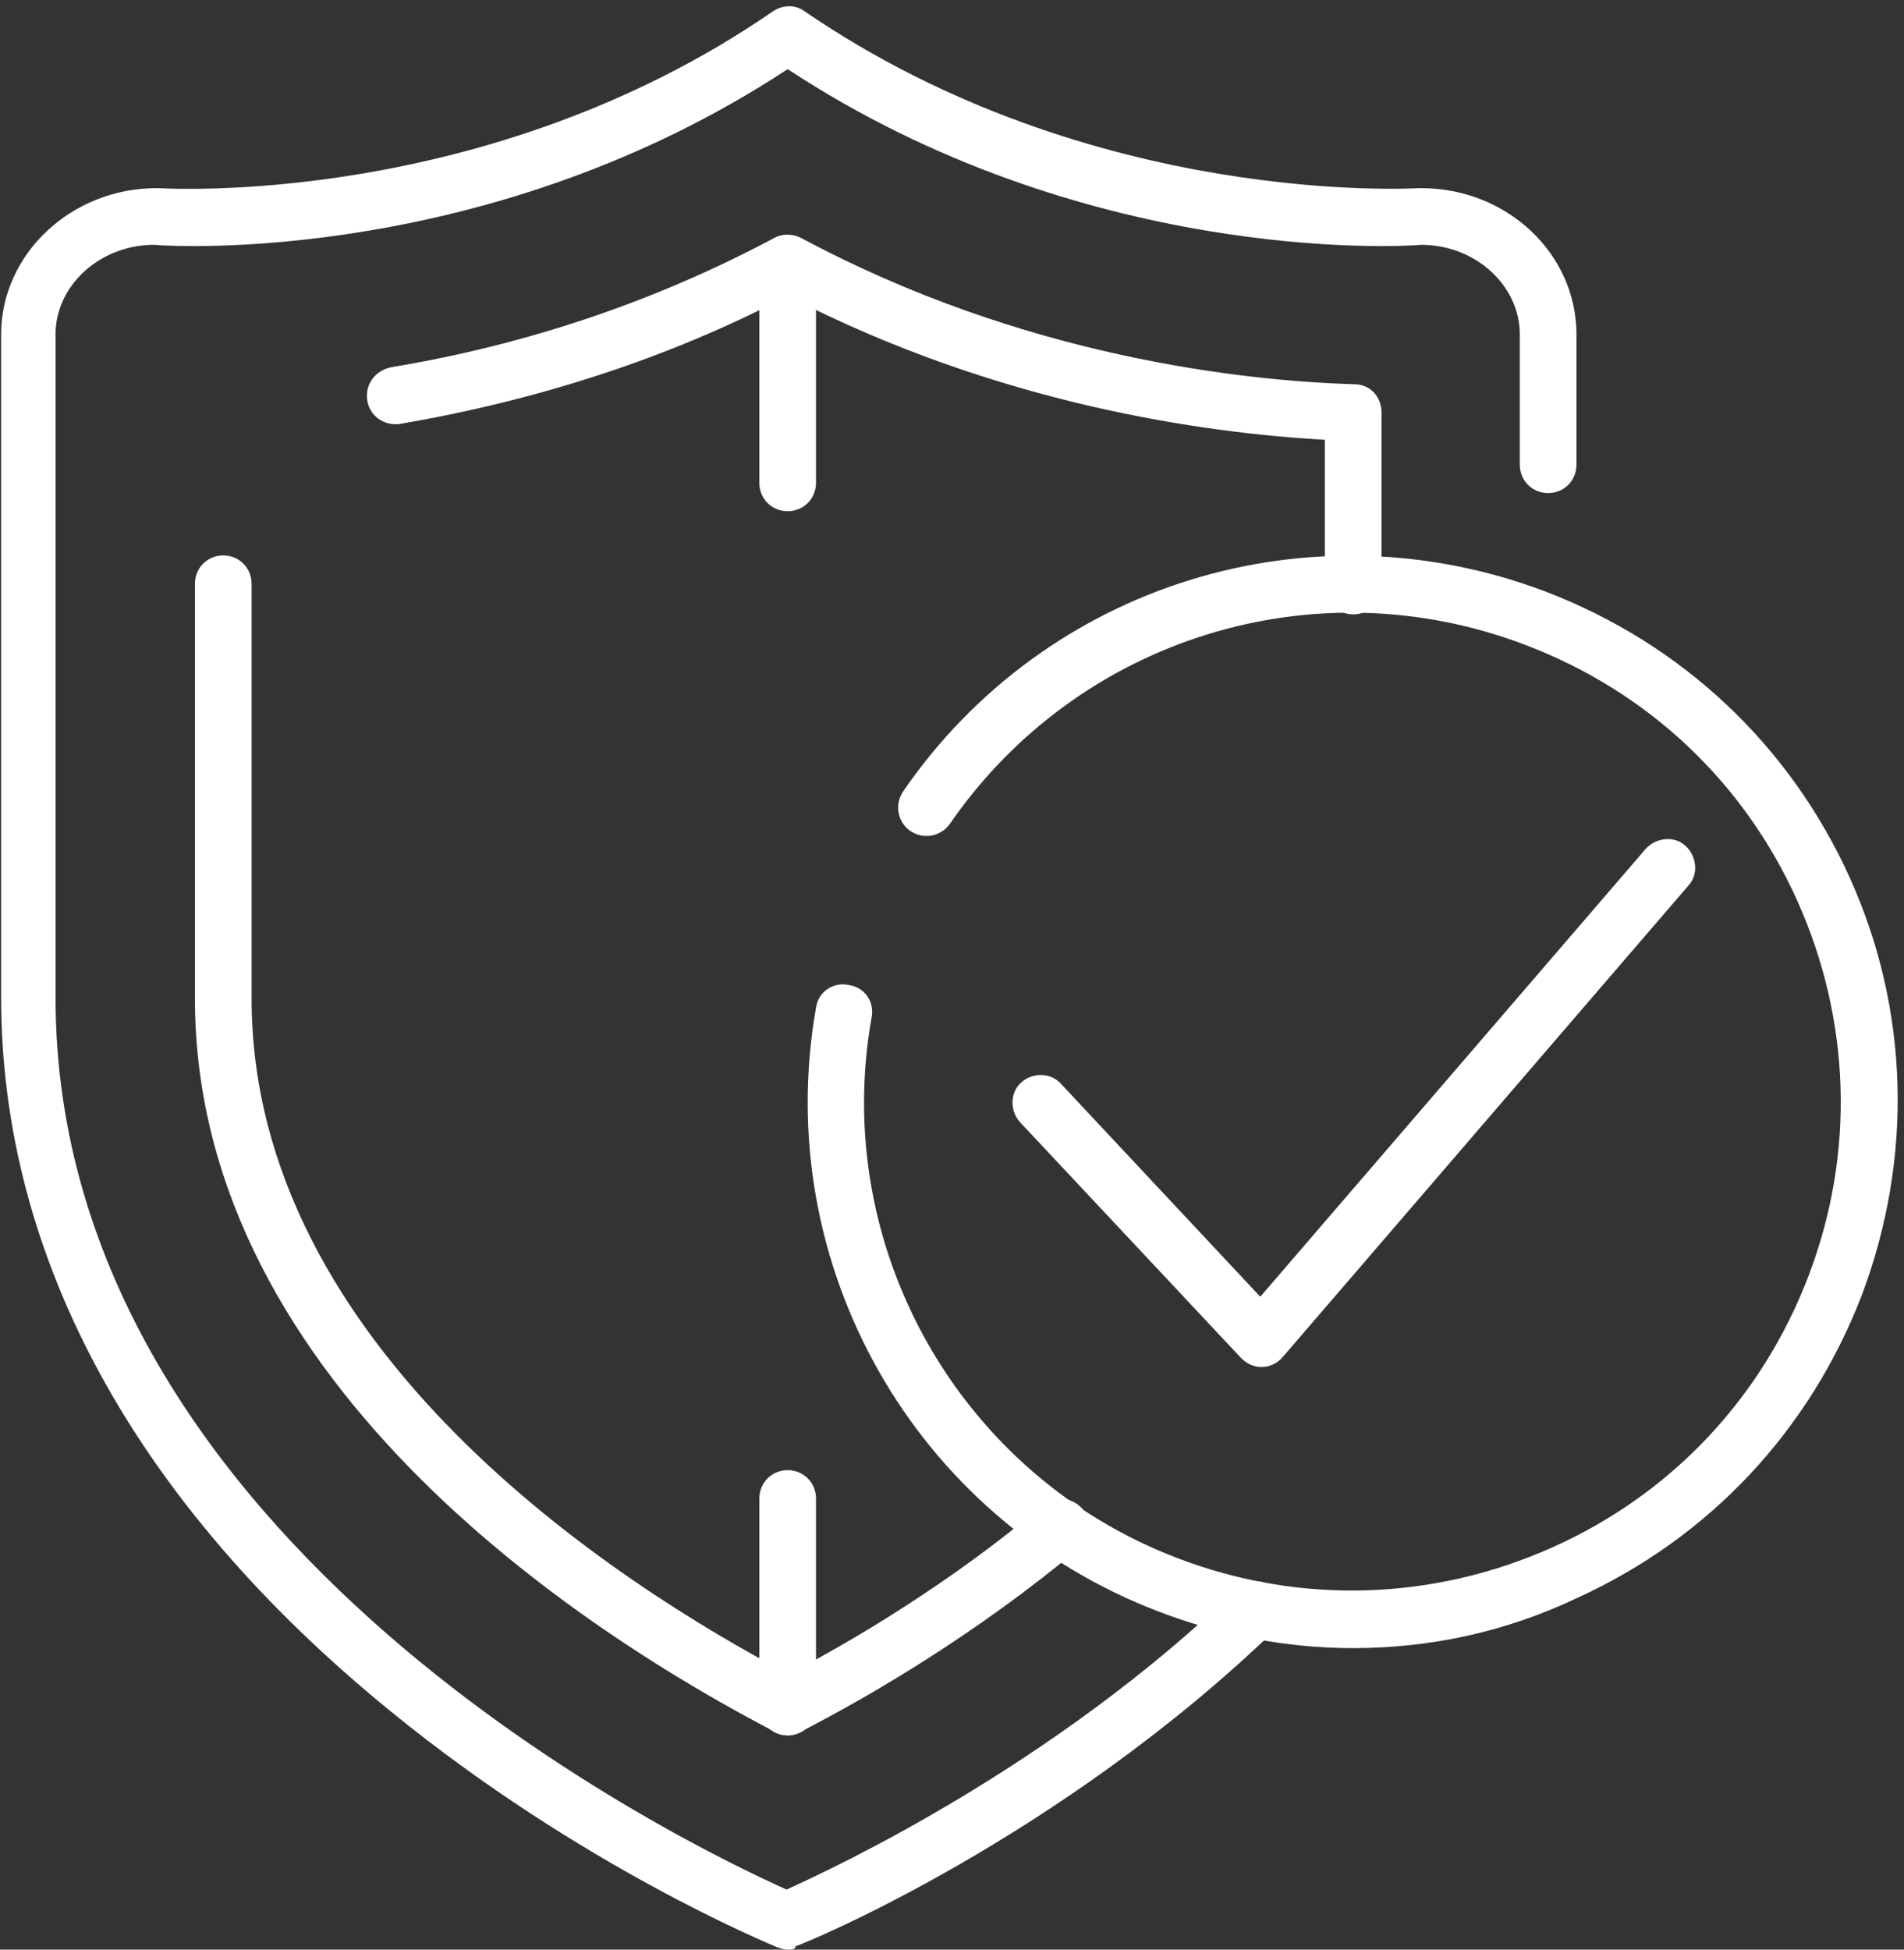
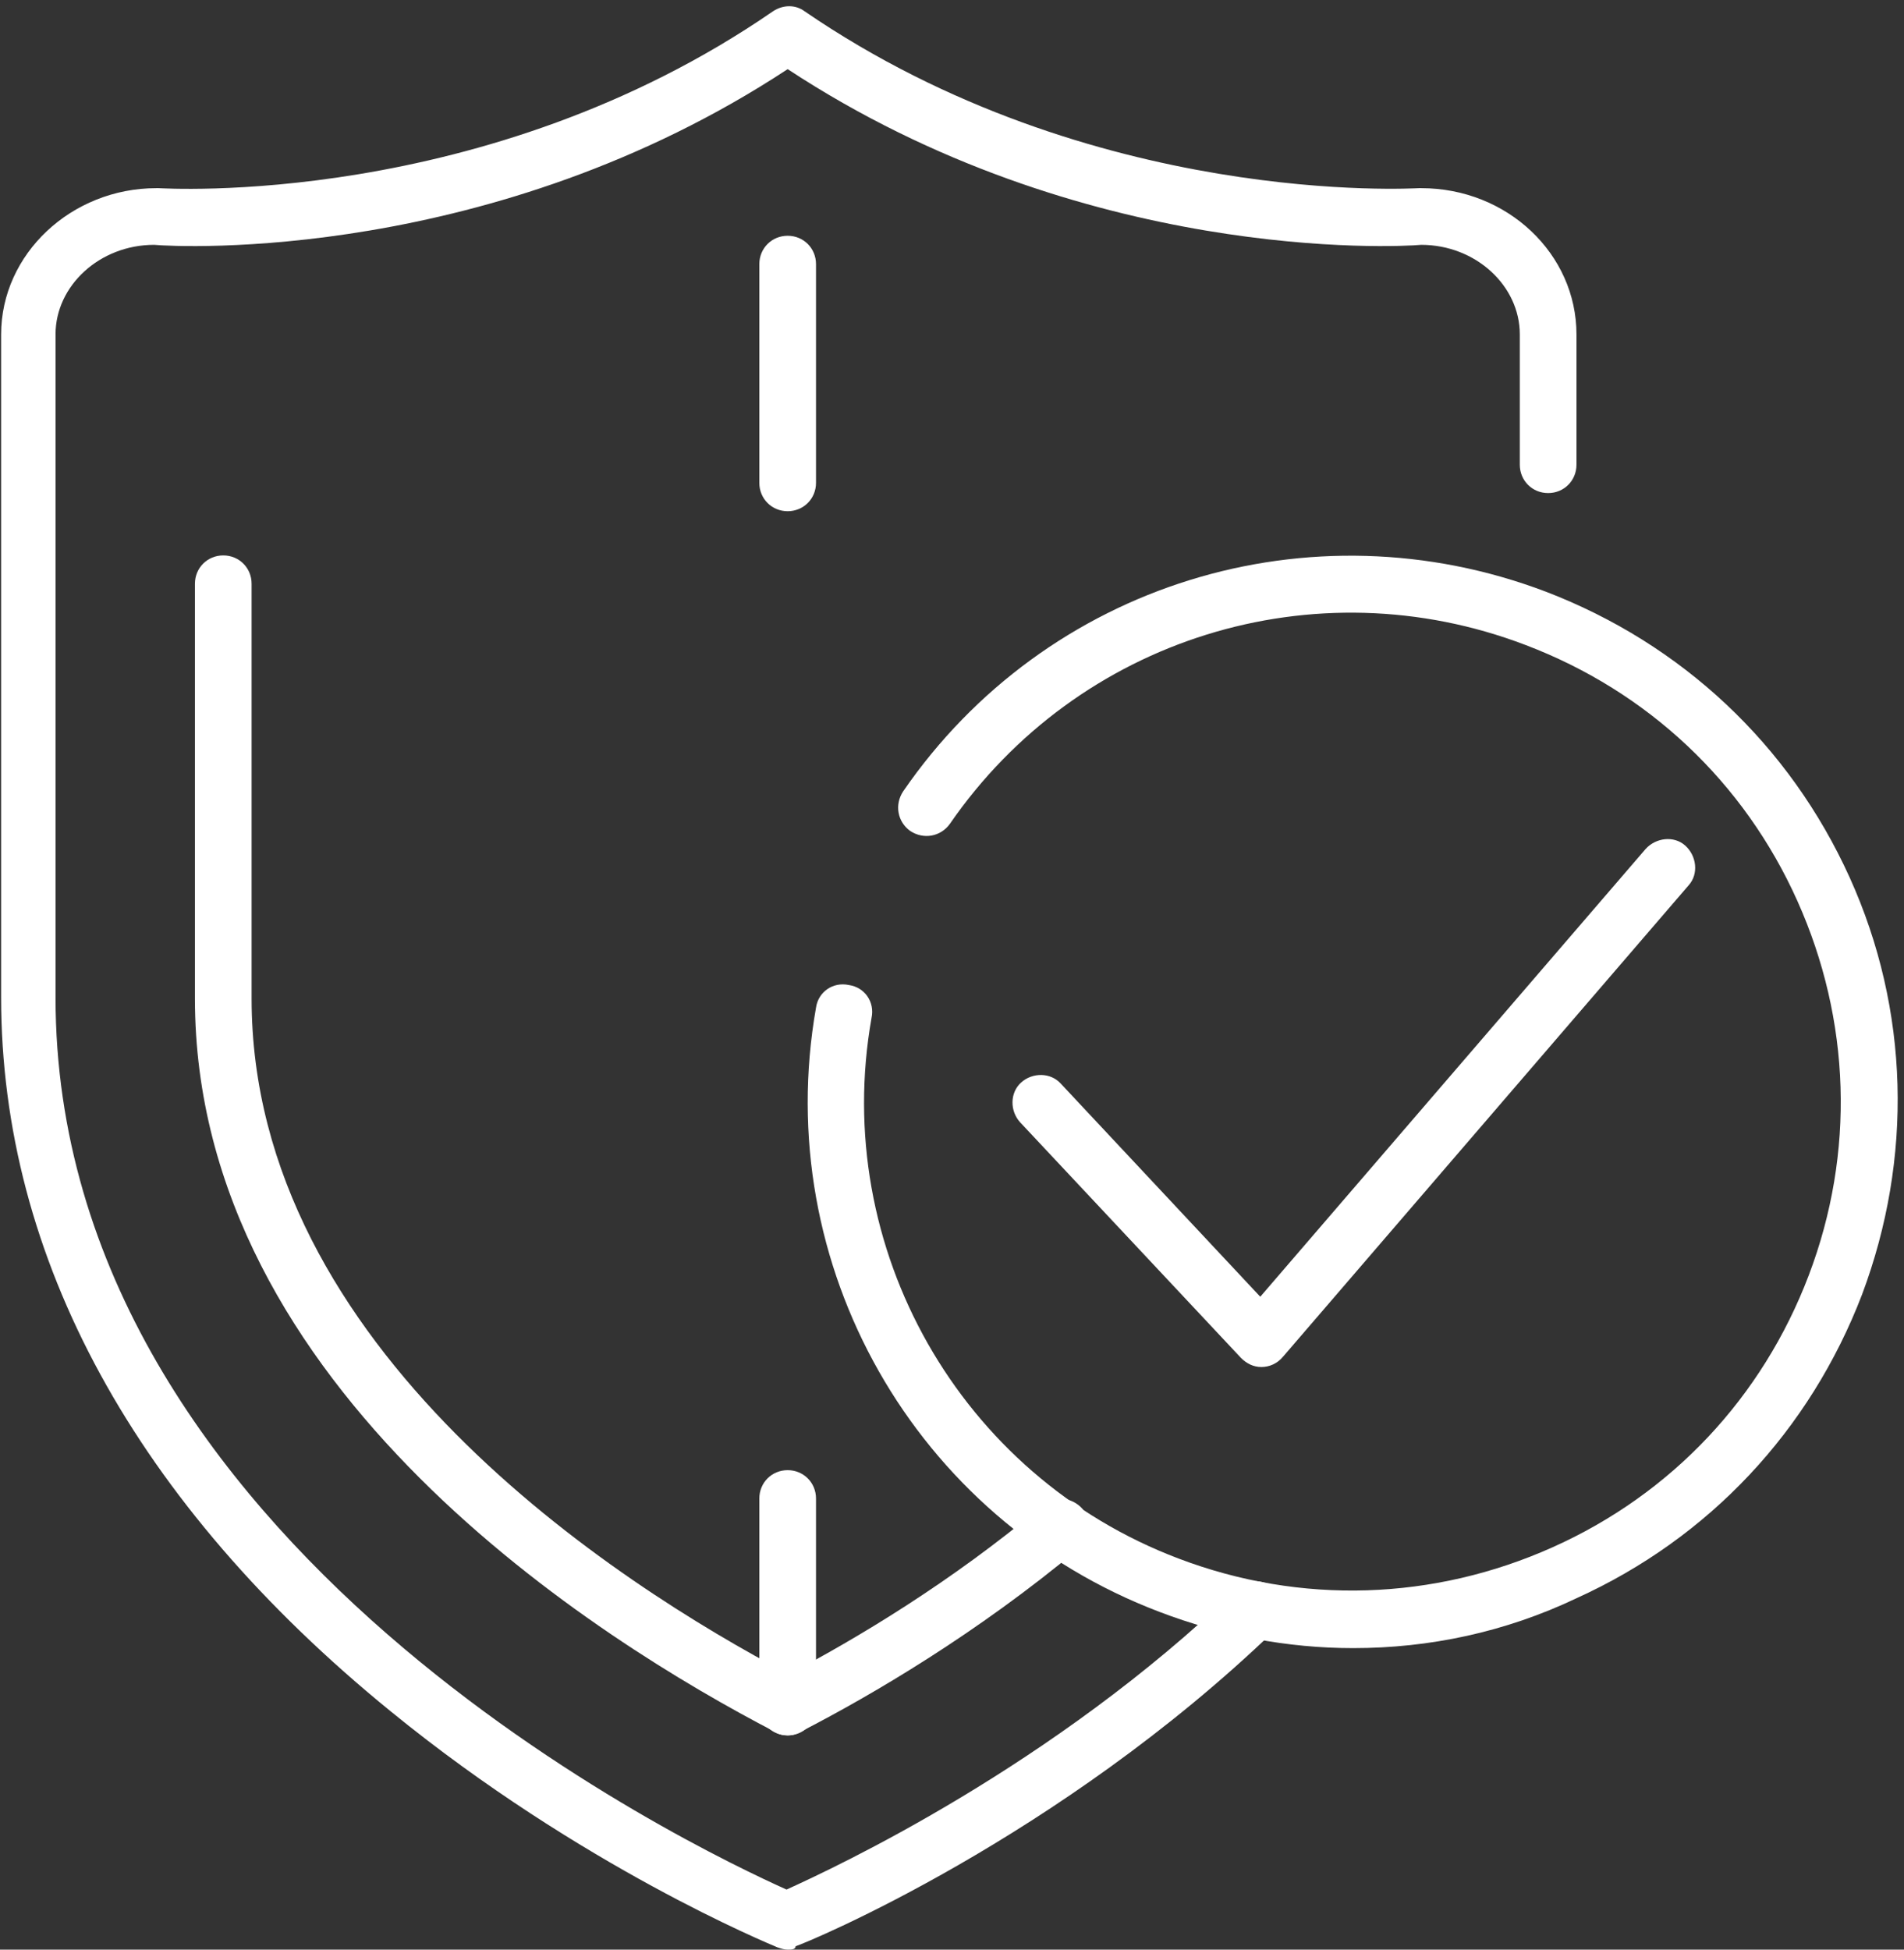
<svg xmlns="http://www.w3.org/2000/svg" width="168px" height="172px" viewBox="0 0 168 172" version="1.1">
  <rect x="0" y="0" width="168" height="172" fill="#333333" stroke="none" />
  <title>ico-shield</title>
  <desc>Created with Sketch.</desc>
  <defs />
  <g id="Page-1" stroke="none" stroke-width="1" fill="none" fill-rule="evenodd">
    <g id="ico-shield" fill="#FFFFFF">
      <path d="M119.4,145.4 C113.6,145.4 107.8,144.3 102.3,142.2 C80.7,134 68,111.6 72,88.9 C72.2,87.5 73.5,86.6 74.9,86.9 C76.3,87.1 77.2,88.4 76.9,89.8 C73.3,110.1 84.7,130.2 104,137.5 C114.8,141.6 126.5,141.2 137,136.5 C147.5,131.8 155.5,123.3 159.6,112.5 C163.7,101.7 163.3,90 158.6,79.5 C153.9,69 145.4,61 134.6,56.9 C116,49.8 95.1,56.3 83.8,72.7 C83,73.8 81.5,74.1 80.3,73.3 C79.2,72.5 78.9,71 79.7,69.8 C92.3,51.5 115.6,44.3 136.4,52.2 C148.4,56.8 157.9,65.7 163.2,77.4 C168.5,89.1 168.8,102.2 164.3,114.2 C159.7,126.2 150.8,135.7 139.1,141 C132.8,144 126.1,145.4 119.4,145.4 L119.4,145.4 Z" id="Shape" />
      <path d="M111.3,120.6 C110.6,120.6 110,120.3 109.5,119.8 L90,99 C89.1,98 89.1,96.4 90.1,95.5 C91.1,94.6 92.7,94.6 93.6,95.6 L111.2,114.4 L145.2,74.9 C146.1,73.9 147.7,73.7 148.7,74.6 C149.7,75.5 149.9,77.1 149,78.1 L113.2,119.7 C112.7,120.3 112,120.6 111.3,120.6 L111.3,120.6 L111.3,120.6 Z" id="Shape" />
      <path d="M69.5,172 C69.2,172 68.9,171.9 68.6,171.8 C67.9,171.5 51.3,164.7 34.5,151 C12,132.7 0.1,111 0.1,88 L0.1,29.5 C0.1,22.4 6.3,16.6 13.8,16.6 L14,16.6 C14.3,16.6 42.8,18.5 68.2,1 C69.1,0.4 70.2,0.4 71,1 C96.4,18.4 124.9,16.6 125.2,16.6 L125.4,16.6 C133,16.6 139.1,22.4 139.1,29.5 L139.1,41 C139.1,42.4 138,43.5 136.6,43.5 C135.2,43.5 134.1,42.4 134.1,41 L134.1,29.5 C134.1,25.2 130.2,21.6 125.4,21.6 C123.2,21.8 95.5,23.2 69.5,6.1 C43.5,23.2 15.8,21.8 13.6,21.6 C8.8,21.6 4.9,25.2 4.9,29.5 L4.9,88 C4.9,136.4 61.4,163.1 69.4,166.7 C73.8,164.7 92.9,155.8 109.1,140.2 C110.1,139.2 111.7,139.3 112.6,140.3 C113.6,141.3 113.5,142.9 112.5,143.8 C93.4,162.2 71.2,171.4 70.2,171.7 C70.2,172 69.8,172 69.5,172 L69.5,172 Z" id="Shape" />
      <path d="M69.5,153.1 C69.1,153.1 68.7,153 68.4,152.8 C53,144.8 17.2,122.6 17.2,88.1 L17.2,51.5 C17.2,50.1 18.3,49 19.7,49 C21.1,49 22.2,50.1 22.2,51.5 L22.2,88.1 C22.2,119 54.4,139.7 69.6,147.7 C75.5,144.6 83.9,139.6 92,132.8 C93.1,131.9 94.6,132.1 95.5,133.1 C96.4,134.2 96.2,135.7 95.2,136.6 C86.2,144.1 77,149.5 70.8,152.7 C70.3,153 69.9,153.1 69.5,153.1 L69.5,153.1 Z" id="Shape" />
-       <path d="M119.4,54.2 C118,54.2 116.9,53.1 116.9,51.7 L116.9,38.8 C106.3,38.2 88.1,35.7 69.5,26.1 C59,31.6 47.5,35.3 35.3,37.4 C33.9,37.6 32.6,36.7 32.4,35.3 C32.2,33.9 33.1,32.7 34.5,32.4 C46.6,30.4 58,26.5 68.3,21 C69,20.6 69.9,20.6 70.7,21 C90.3,31.5 109.7,33.6 119.5,33.9 C120.9,33.9 121.9,35 121.9,36.4 L121.9,51.7 C121.9,53.1 120.8,54.2 119.4,54.2 L119.4,54.2 Z" id="Shape" />
      <path d="M69.5,45.1 C68.1,45.1 67,44 67,42.6 L67,23.3 C67,21.9 68.1,20.8 69.5,20.8 C70.9,20.8 72,21.9 72,23.3 L72,42.6 C72,44 70.9,45.1 69.5,45.1 L69.5,45.1 Z" id="Shape" />
      <path d="M69.5,153.1 C68.1,153.1 67,152 67,150.6 L67,132.2 C67,130.8 68.1,129.7 69.5,129.7 C70.9,129.7 72,130.8 72,132.2 L72,150.6 C72,152 70.9,153.1 69.5,153.1 L69.5,153.1 Z" id="Shape" />
    </g>
  </g>
</svg>